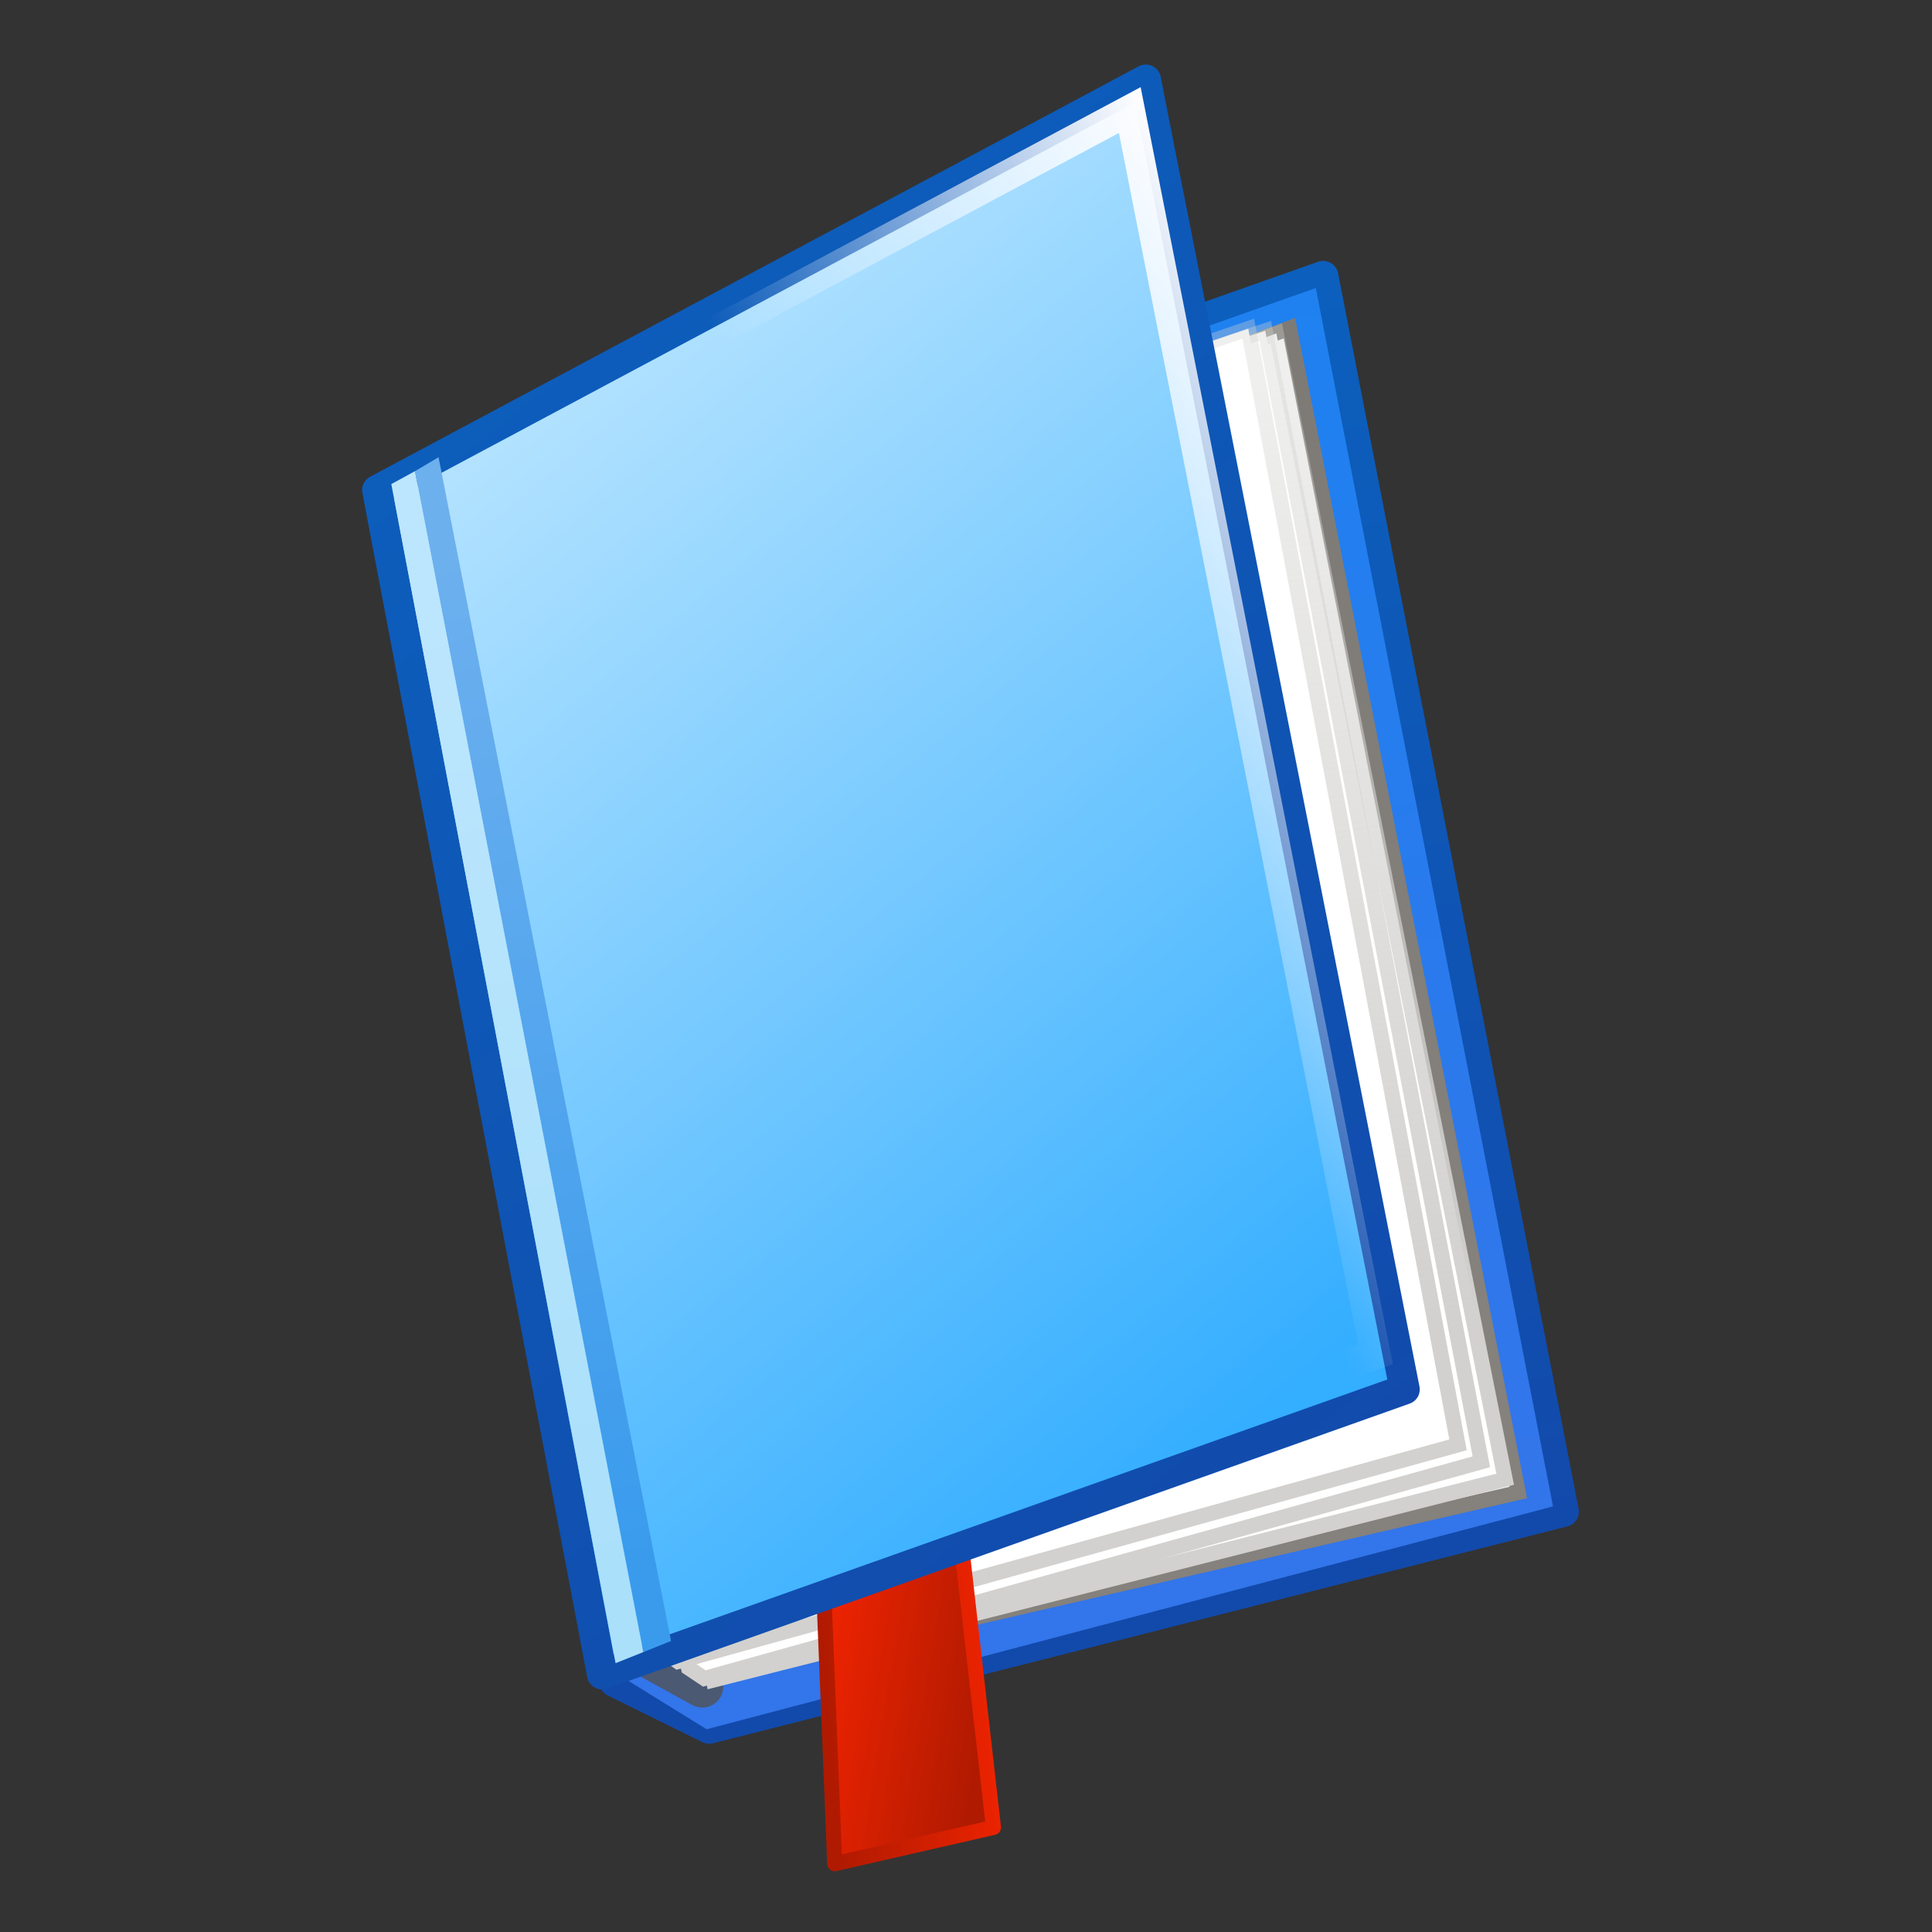
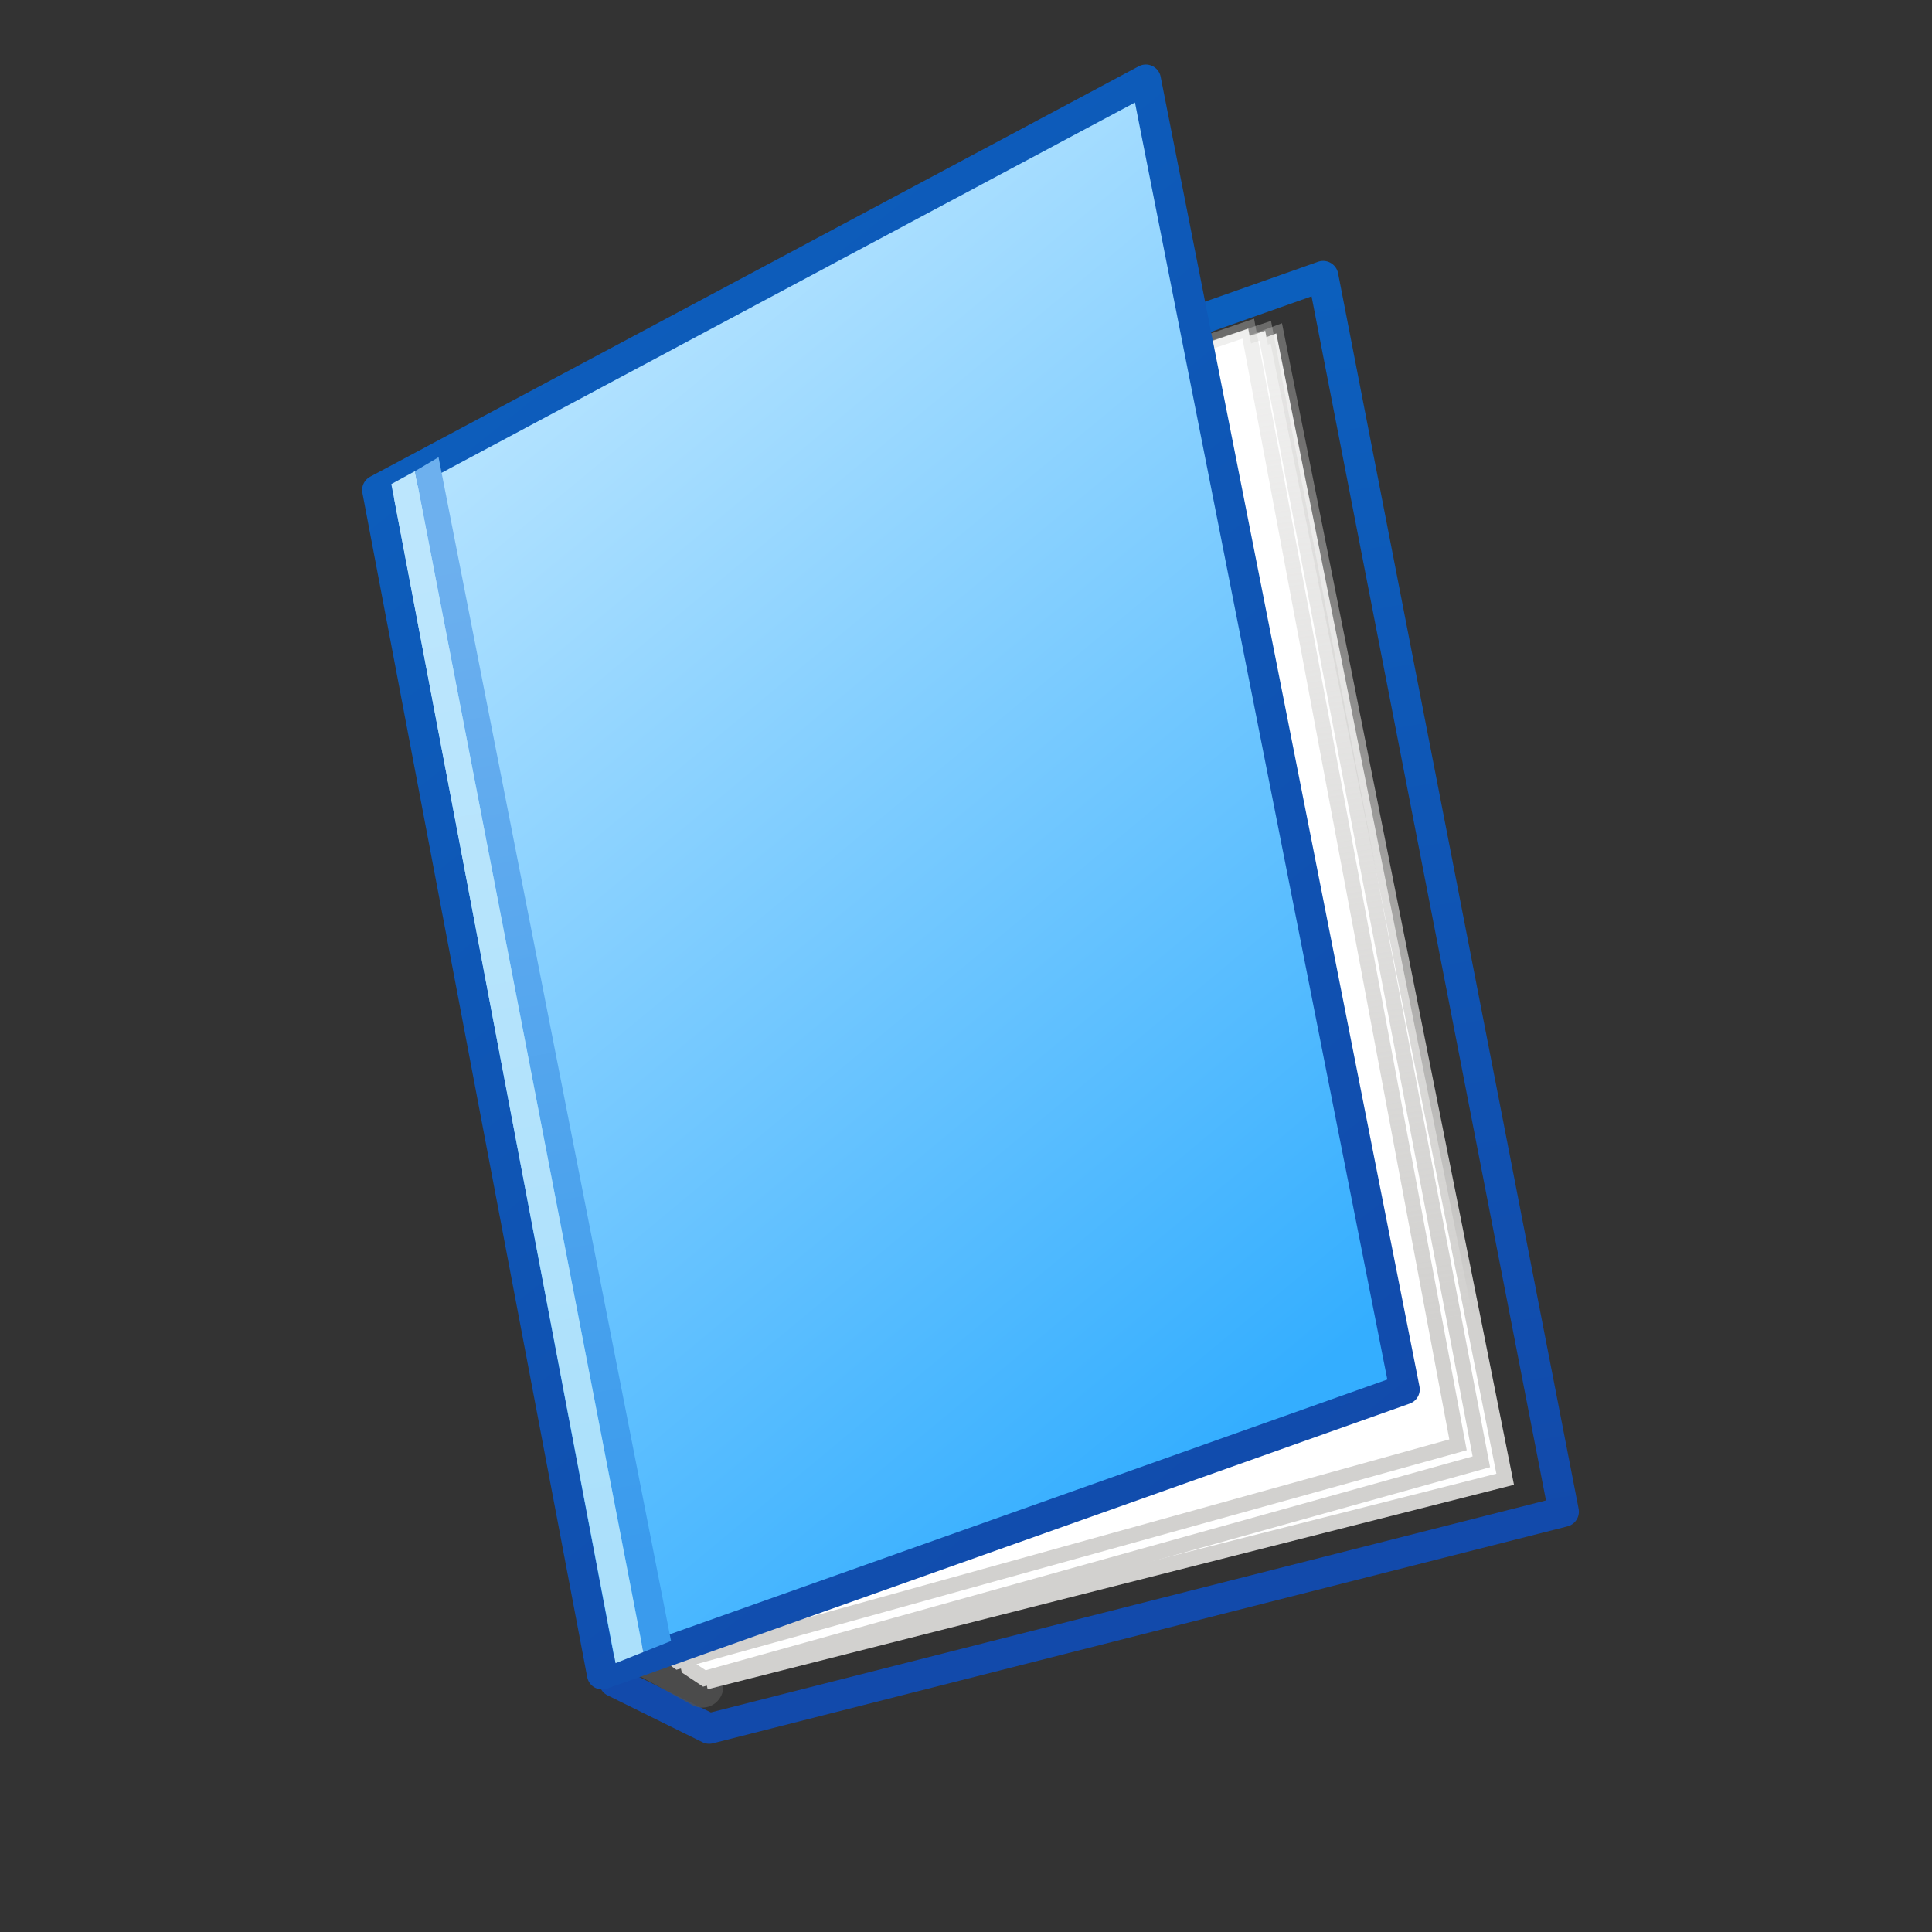
<svg xmlns="http://www.w3.org/2000/svg" xmlns:ns1="http://www.inkscape.org/namespaces/inkscape" xmlns:ns2="http://sodipodi.sourceforge.net/DTD/sodipodi-0.dtd" xmlns:xlink="http://www.w3.org/1999/xlink" width="128" height="128" id="svg2" version="1.1" viewBox="0 0 128 128" ns1:version="0.48.0 r9654" ns2:docname="nuvolab.svg">
  <rect x="0" y="0" width="128" height="128" fill="#333333" stroke="none" />
  <defs id="defs4">
    <linearGradient id="linearGradient4069">
      <stop id="stop4071" offset="0" style="stop-color:#f32401;stop-opacity:1;" />
      <stop id="stop4073" offset="1" style="stop-color:#af1a01;stop-opacity:1" />
    </linearGradient>
    <linearGradient id="linearGradient4045">
      <stop style="stop-color:#f32401;stop-opacity:1;" offset="0" id="stop4047" />
      <stop style="stop-color:#af1a01;stop-opacity:1;" offset="1" id="stop4049" />
    </linearGradient>
    <linearGradient id="linearGradient3976">
      <stop id="stop3978" offset="0" style="stop-color:#d2d1cf;stop-opacity:1;" />
      <stop id="stop3980" offset="1" style="stop-color:#d2d1cf;stop-opacity:0.354;" />
    </linearGradient>
    <linearGradient ns1:collect="always" id="linearGradient3889">
      <stop style="stop-color:#0c5fbd;stop-opacity:1" offset="0" id="stop3891" />
      <stop style="stop-color:#124aab;stop-opacity:1" offset="1" id="stop3893" />
    </linearGradient>
    <linearGradient id="linearGradient3883" ns1:collect="always">
      <stop id="stop3885" offset="0" style="stop-color:#bce6fd;stop-opacity:1" />
      <stop id="stop3887" offset="1" style="stop-color:#abe0fb;stop-opacity:1" />
    </linearGradient>
    <linearGradient ns1:collect="always" id="linearGradient3835">
      <stop style="stop-color:#6db0ee;stop-opacity:1" offset="0" id="stop3837" />
      <stop style="stop-color:#3a9bed;stop-opacity:1" offset="1" id="stop3839" />
    </linearGradient>
    <linearGradient ns1:collect="always" id="linearGradient3825">
      <stop style="stop-color:#fdfdff;stop-opacity:1;" offset="0" id="stop3827" />
      <stop style="stop-color:#fdfdff;stop-opacity:0;" offset="1" id="stop3829" />
    </linearGradient>
    <linearGradient id="linearGradient3767">
      <stop style="stop-color:#34aeff;stop-opacity:1" offset="0" id="stop3769" />
      <stop style="stop-color:#b2e2ff;stop-opacity:1" offset="1" id="stop3771" />
    </linearGradient>
    <linearGradient ns1:collect="always" xlink:href="#linearGradient3767" id="linearGradient3773" x1="82.517" y1="94.352" x2="30.028" y2="31.181" gradientUnits="userSpaceOnUse" gradientTransform="translate(0.569,-0.096)" />
    <linearGradient ns1:collect="always" xlink:href="#linearGradient3767-7" id="linearGradient3773-1" x1="82.517" y1="94.352" x2="30.028" y2="31.181" gradientUnits="userSpaceOnUse" gradientTransform="translate(76.249,0.897)" />
    <linearGradient id="linearGradient3767-7">
      <stop style="stop-color:#34aeff;stop-opacity:1" offset="0" id="stop3769-4" />
      <stop style="stop-color:#b2e2ff;stop-opacity:1" offset="1" id="stop3771-0" />
    </linearGradient>
    <linearGradient ns1:collect="always" xlink:href="#linearGradient3825" id="linearGradient3831" x1="150.671" y1="8.642" x2="123.44" y2="25.328" gradientUnits="userSpaceOnUse" gradientTransform="translate(-75.307,-2.021)" />
    <linearGradient ns1:collect="always" xlink:href="#linearGradient3835-8" id="linearGradient3847-8" gradientUnits="userSpaceOnUse" x1="105.277" y1="37.416" x2="117.408" y2="104.361" />
    <linearGradient ns1:collect="always" id="linearGradient3835-8">
      <stop style="stop-color:#6db0ee;stop-opacity:1" offset="0" id="stop3837-2" />
      <stop style="stop-color:#3a9bed;stop-opacity:1" offset="1" id="stop3839-7" />
    </linearGradient>
    <linearGradient ns1:collect="always" xlink:href="#linearGradient3889" id="linearGradient3895" x1="100.857" y1="19.203" x2="167.994" y2="102.92" gradientUnits="userSpaceOnUse" gradientTransform="translate(-75.68,-0.993)" />
    <linearGradient ns1:collect="always" xlink:href="#linearGradient3835" id="linearGradient3901" gradientUnits="userSpaceOnUse" x1="105.277" y1="37.416" x2="117.408" y2="104.361" />
    <linearGradient ns1:collect="always" xlink:href="#linearGradient3883" id="linearGradient3903" gradientUnits="userSpaceOnUse" gradientTransform="translate(-1.579,0.843)" x1="105.277" y1="37.416" x2="117.408" y2="104.361" />
    <linearGradient ns1:collect="always" xlink:href="#linearGradient3889" id="linearGradient3995" x1="85.37" y1="19.299" x2="98.903" y2="102.053" gradientUnits="userSpaceOnUse" gradientTransform="matrix(0.995,0,0,1.003,0.154,-0.339)" />
    <linearGradient ns1:collect="always" xlink:href="#linearGradient3889-1" id="linearGradient3995-9" x1="85.37" y1="19.299" x2="98.903" y2="102.053" gradientUnits="userSpaceOnUse" gradientTransform="matrix(0.989,0,0,0.993,0.365,0.819)" />
    <linearGradient id="linearGradient3889-1">
      <stop style="stop-color:#1f81f0;stop-opacity:1;" offset="0" id="stop3891-6" />
      <stop style="stop-color:#3375ea;stop-opacity:1;" offset="1" id="stop3893-7" />
    </linearGradient>
    <linearGradient ns1:collect="always" xlink:href="#linearGradient3889-1" id="linearGradient4033" gradientUnits="userSpaceOnUse" gradientTransform="matrix(0.994,0,0,1.002,0.193,-0.221)" x1="85.37" y1="19.299" x2="98.903" y2="102.053" />
    <linearGradient ns1:collect="always" xlink:href="#linearGradient4045" id="linearGradient4051" x1="53.541" y1="109.009" x2="65.951" y2="111.029" gradientUnits="userSpaceOnUse" />
    <linearGradient ns1:collect="always" xlink:href="#linearGradient4069" id="linearGradient4067" x1="66.401" y1="104.232" x2="53.826" y2="105.273" gradientUnits="userSpaceOnUse" />
    <linearGradient ns1:collect="always" xlink:href="#linearGradient3976" id="linearGradient4089" gradientUnits="userSpaceOnUse" x1="91.365" y1="88.093" x2="82.663" y2="25.586" />
    <linearGradient ns1:collect="always" xlink:href="#linearGradient3976" id="linearGradient4091" gradientUnits="userSpaceOnUse" x1="91.365" y1="88.093" x2="82.663" y2="25.586" />
    <linearGradient ns1:collect="always" xlink:href="#linearGradient3976" id="linearGradient4093" gradientUnits="userSpaceOnUse" x1="91.365" y1="88.093" x2="82.663" y2="25.586" />
    <linearGradient ns1:collect="always" xlink:href="#linearGradient3976-7" id="linearGradient4089-7" gradientUnits="userSpaceOnUse" x1="91.365" y1="88.093" x2="82.663" y2="25.586" />
    <linearGradient id="linearGradient3976-7">
      <stop id="stop3978-0" offset="0" style="stop-color:#85817c;stop-opacity:1;" />
      <stop id="stop3980-1" offset="1" style="stop-color:#7e7b76;stop-opacity:1;" />
    </linearGradient>
    <linearGradient gradientTransform="translate(0.866,-0.346)" y2="25.586" x2="82.663" y1="88.093" x1="91.365" gradientUnits="userSpaceOnUse" id="linearGradient4130" xlink:href="#linearGradient3976-7" ns1:collect="always" />
  </defs>
  <ns2:namedview id="base" pagecolor="#ffffff" bordercolor="#666666" borderopacity="1.0" ns1:pageopacity="0.0" ns1:pageshadow="2" ns1:zoom="5.7734375" ns1:cx="64" ns1:cy="63.999997" ns1:document-units="px" ns1:current-layer="layer2" showgrid="false" fit-margin-top="0" fit-margin-left="0" fit-margin-right="0" fit-margin-bottom="0" ns1:window-width="1280" ns1:window-height="938" ns1:window-x="-4" ns1:window-y="-4" ns1:window-maximized="1" />
  <g ns1:groupmode="layer" id="layer2" ns1:label="Layer" style="display:inline">
    <path style="fill:none;stroke:url(#linearGradient3995);stroke-width:2.017;stroke-linecap:round;stroke-linejoin:round;stroke-miterlimit:4;stroke-opacity:1;stroke-dasharray:none" d="m 40.7,111.418 6.282,3.103 L 103.597,100.15 87.661,18.294 33.004,37.596 z" id="path3982" ns1:connector-curvature="0" ns2:nodetypes="cccccc" />
-     <path style="fill:none;stroke:url(#linearGradient4033);stroke-width:3.022;stroke-linecap:round;stroke-linejoin:miter;stroke-miterlimit:4;stroke-opacity:1;stroke-dasharray:none" d="m 35.167,39.036 7.382,71.116 4.508,2.789 L 101.138,98.703 86.027,21.091 z" id="path3982-6" ns1:connector-curvature="0" ns2:nodetypes="cccccc" />
-     <path ns2:nodetypes="ccccc" ns1:connector-curvature="0" id="path3912-7" d="M 48.127,110.961 100.588,98.882 85.426,21.742 32.892,41.408 z" style="fill:#ffffff;fill-opacity:1;stroke:url(#linearGradient4130);stroke-width:1px;stroke-linecap:butt;stroke-linejoin:miter;stroke-opacity:1;display:inline" />
    <path style="opacity:0.785;fill:none;stroke:#525252;stroke-width:2.776;stroke-linecap:round;stroke-linejoin:miter;stroke-miterlimit:4;stroke-opacity:1;stroke-dasharray:none" d="m 42.497,109.528 c 4.034,2.216 4.034,2.216 4.034,2.216" id="path4087" ns1:connector-curvature="0" />
    <g id="g3984">
      <path ns2:nodetypes="ccccc" ns1:connector-curvature="0" id="path3912" d="M 47.261,111.307 99.722,98.004 84.56,22.089 32.026,41.754 z" style="fill:#ffffff;fill-opacity:1;stroke:url(#linearGradient4089);stroke-width:1px;stroke-linecap:butt;stroke-linejoin:miter;stroke-opacity:1" />
      <path ns2:nodetypes="cccccc" ns1:connector-curvature="0" id="path3912-3" d="M 46.666,111.203 98.143,96.847 83.825,21.915 30.026,39.754 45.615,110.503 z" style="fill:#ffffff;fill-opacity:1;stroke:url(#linearGradient4091);stroke-width:1px;stroke-linecap:butt;stroke-linejoin:miter;stroke-opacity:1" />
      <path ns2:nodetypes="cccccc" ns1:connector-curvature="0" id="path3912-3-2" d="M 44.91,110.08 96.598,95.723 82.701,21.774 30.026,39.754 43.701,109.212 z" style="fill:#ffffff;fill-opacity:1;stroke:url(#linearGradient4093);stroke-width:1px;stroke-linecap:butt;stroke-linejoin:miter;stroke-opacity:1" />
    </g>
-     <path style="fill:url(#linearGradient4051);fill-opacity:1;stroke:url(#linearGradient4067);stroke-width:1px;stroke-linecap:butt;stroke-linejoin:round;stroke-opacity:1" d="m 55.304,123.477 -1.263,-31.331 8.141,-3.118 3.637,32.043 z" id="path4035" ns1:connector-curvature="0" ns2:nodetypes="ccccc" />
    <g id="g3905">
      <path ns1:connector-curvature="0" id="path3765" d="M 39.887,110.93 24.992,32.467 75.914,5.274 93.062,92.05 z" style="fill:url(#linearGradient3773);fill-opacity:1;stroke:url(#linearGradient3895);stroke-width:2;stroke-linecap:butt;stroke-linejoin:round;stroke-miterlimit:4;stroke-opacity:1;stroke-dasharray:none" />
-       <path ns1:connector-curvature="0" id="path3765-9" d="m 27.6,32.511 c 4.729,24.917 9.458,49.833 14.188,74.75 16.448,-5.844 32.896,-11.687 49.344,-17.531 -5.427,-27.479 -10.854,-54.958 -16.281,-82.438 -15.75,8.406 -31.5,16.813 -47.25,25.219 z" style="fill:none;stroke:url(#linearGradient3831);stroke-width:2;stroke-linecap:butt;stroke-linejoin:miter;stroke-miterlimit:4;stroke-opacity:1;stroke-dasharray:none" />
+       <path ns1:connector-curvature="0" id="path3765-9" d="m 27.6,32.511 z" style="fill:none;stroke:url(#linearGradient3831);stroke-width:2;stroke-linecap:butt;stroke-linejoin:miter;stroke-miterlimit:4;stroke-opacity:1;stroke-dasharray:none" />
      <g transform="translate(-75.68,-0.993)" id="g3897">
        <path style="font-size:medium;font-style:normal;font-variant:normal;font-weight:normal;font-stretch:normal;text-indent:0;text-align:start;text-decoration:none;line-height:normal;letter-spacing:normal;word-spacing:normal;text-transform:none;direction:ltr;block-progression:tb;writing-mode:lr-tb;text-anchor:start;baseline-shift:baseline;color:#000000;fill:url(#linearGradient3901);fill-opacity:1;fill-rule:nonzero;stroke:none;stroke-width:2;marker:none;visibility:visible;display:inline;overflow:visible;enable-background:accumulate;font-family:Sans;-inkscape-font-specification:Sans" d="m 104.735,31.285 -1.565,0.926 15.13,78.238 1.838,-0.735 z" id="path3833" ns1:connector-curvature="0" ns2:nodetypes="ccccc" />
        <path style="font-size:medium;font-style:normal;font-variant:normal;font-weight:normal;font-stretch:normal;text-indent:0;text-align:start;text-decoration:none;line-height:normal;letter-spacing:normal;word-spacing:normal;text-transform:none;direction:ltr;block-progression:tb;writing-mode:lr-tb;text-anchor:start;baseline-shift:baseline;color:#000000;fill:url(#linearGradient3903);fill-opacity:1;fill-rule:nonzero;stroke:none;stroke-width:2;marker:none;visibility:visible;display:inline;overflow:visible;enable-background:accumulate;font-family:Sans;-inkscape-font-specification:Sans" d="m 103.17,32.21 -1.565,0.855 14.858,78.118 1.838,-0.735 z" id="path3833-7" ns1:connector-curvature="0" ns2:nodetypes="ccccc" />
      </g>
    </g>
  </g>
</svg>